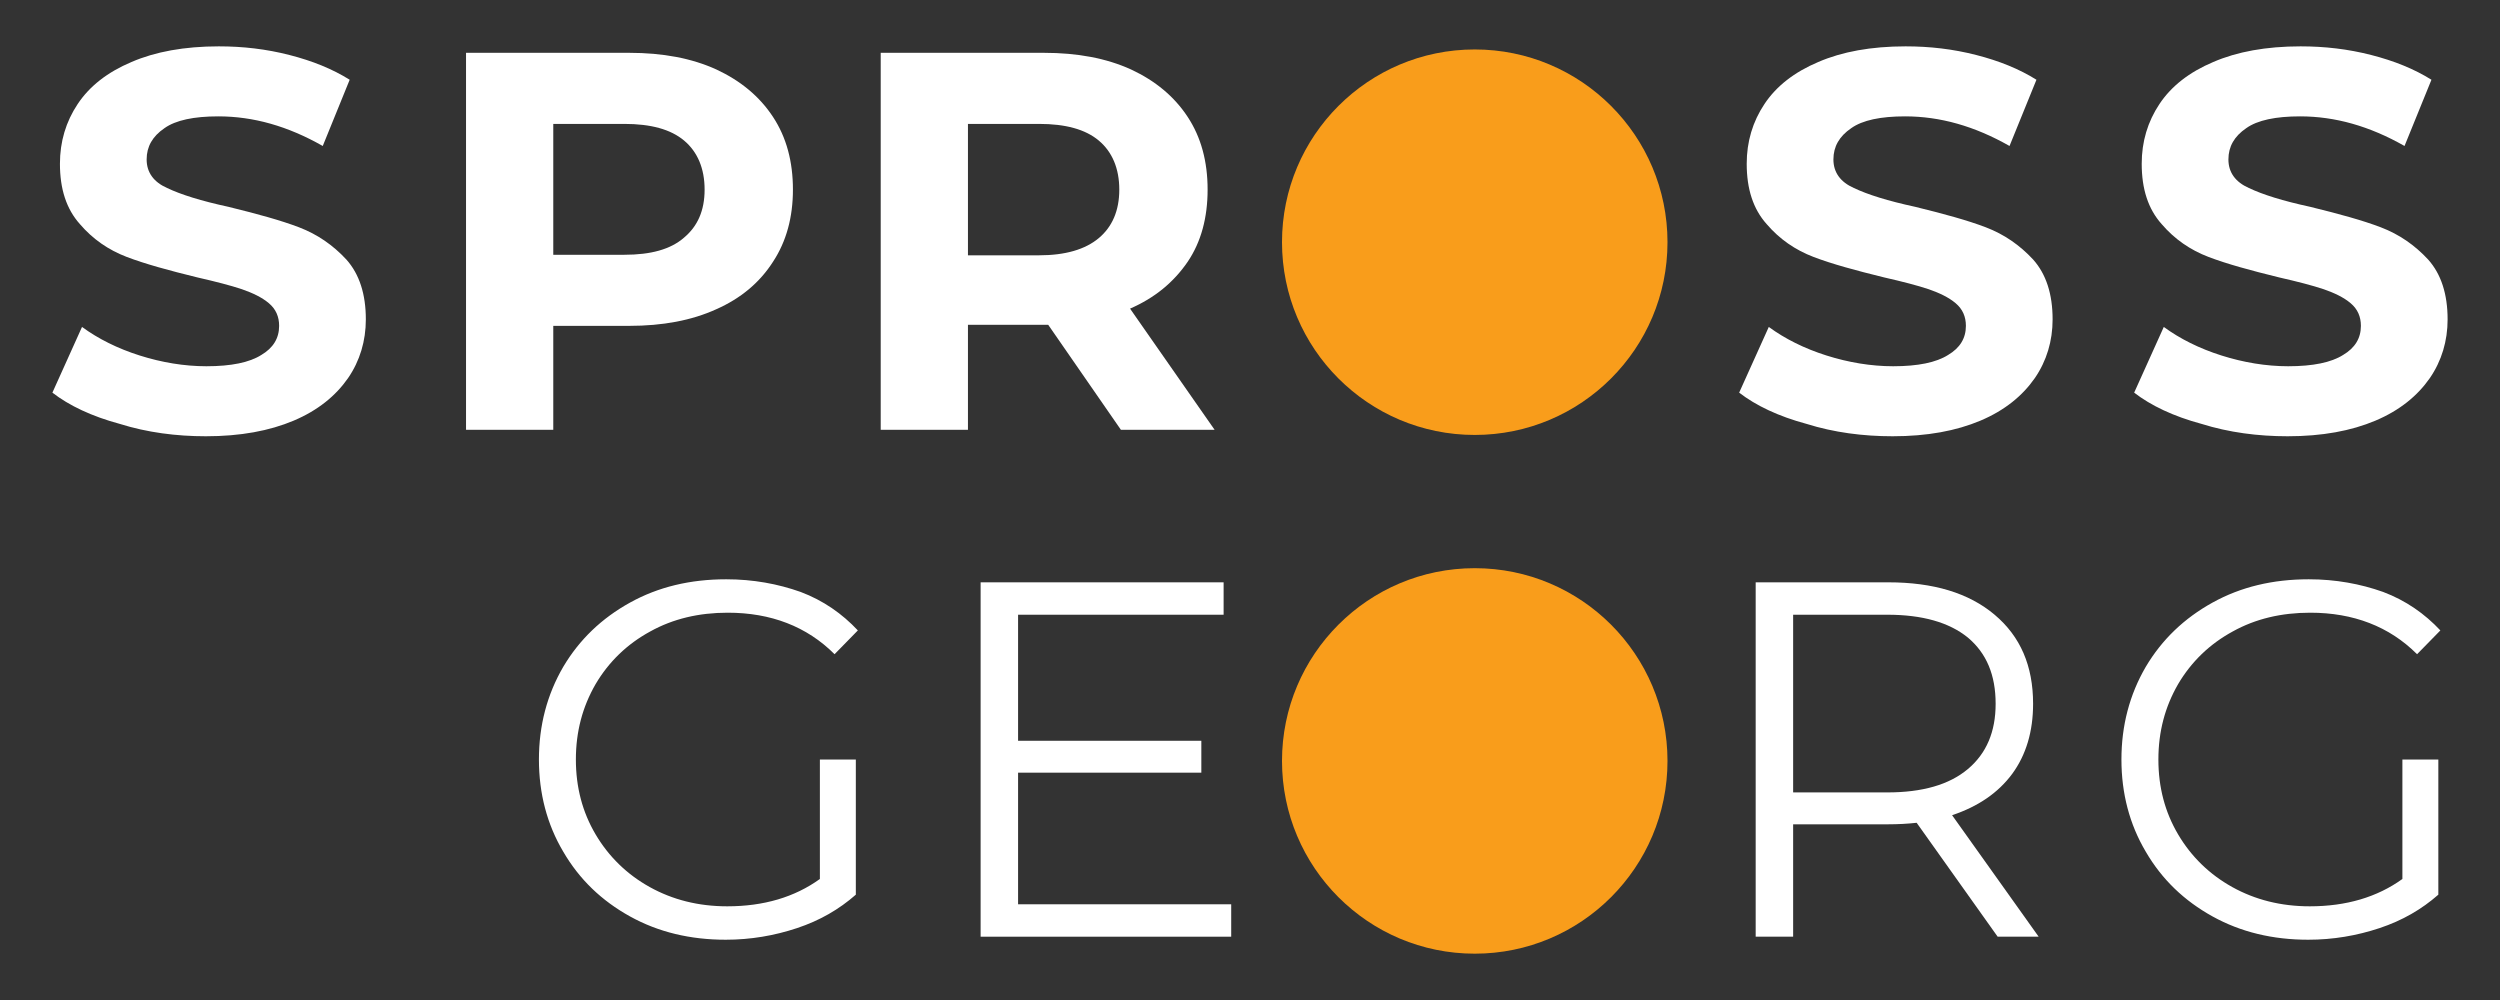
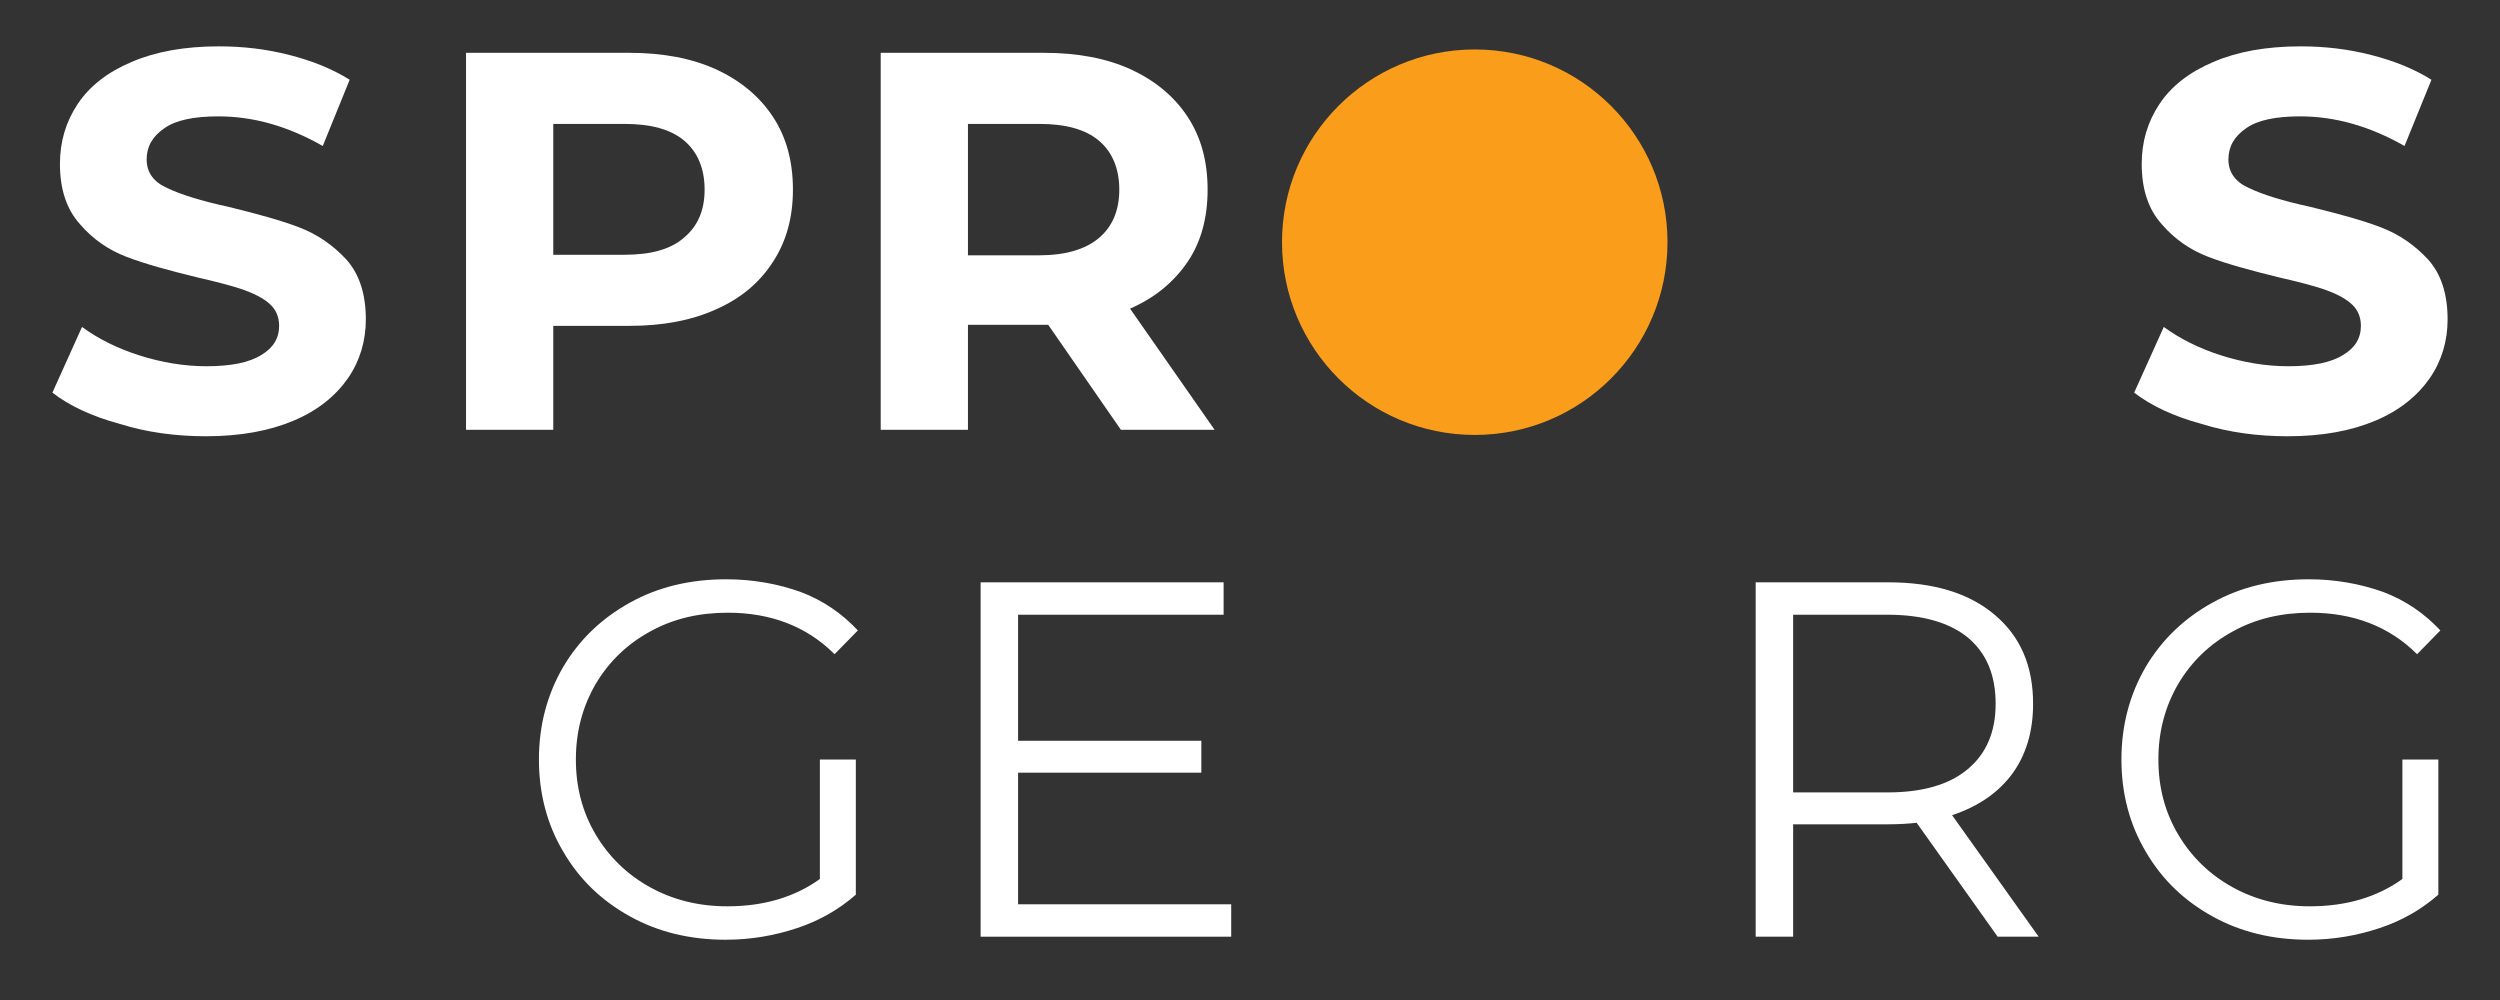
<svg xmlns="http://www.w3.org/2000/svg" width="100%" height="100%" viewBox="0 0 500 200" version="1.1" xml:space="preserve" style="fill-rule:evenodd;clip-rule:evenodd;stroke-linejoin:round;stroke-miterlimit:2;">
  <rect x="0" y="0" width="500" height="200" fill="#333333" stroke="none" />
  <g transform="matrix(101.247,0,0,101.247,102.52,187.338)">
-     <path d="M0.607,-0.35L0.678,-0.35L0.678,-0.083C0.645,-0.054 0.607,-0.032 0.562,-0.017C0.517,-0.002 0.47,0.006 0.421,0.006C0.351,0.006 0.288,-0.009 0.232,-0.04C0.176,-0.071 0.132,-0.113 0.1,-0.168C0.068,-0.222 0.052,-0.283 0.052,-0.35C0.052,-0.417 0.068,-0.478 0.1,-0.533C0.132,-0.587 0.176,-0.629 0.232,-0.66C0.288,-0.691 0.351,-0.706 0.422,-0.706C0.475,-0.706 0.524,-0.697 0.569,-0.681C0.614,-0.664 0.651,-0.638 0.682,-0.605L0.636,-0.558C0.581,-0.613 0.51,-0.64 0.425,-0.64C0.368,-0.64 0.317,-0.628 0.272,-0.603C0.226,-0.578 0.19,-0.543 0.164,-0.499C0.138,-0.454 0.125,-0.405 0.125,-0.35C0.125,-0.295 0.138,-0.246 0.164,-0.202C0.19,-0.158 0.226,-0.123 0.271,-0.098C0.316,-0.073 0.367,-0.06 0.424,-0.06C0.496,-0.06 0.557,-0.078 0.607,-0.114L0.607,-0.35Z" style="fill:white;fill-rule:nonzero;" />
+     <path d="M0.607,-0.35L0.678,-0.35L0.678,-0.083C0.645,-0.054 0.607,-0.032 0.562,-0.017C0.517,-0.002 0.47,0.006 0.421,0.006C0.351,0.006 0.288,-0.009 0.232,-0.04C0.176,-0.071 0.132,-0.113 0.1,-0.168C0.068,-0.222 0.052,-0.283 0.052,-0.35C0.052,-0.417 0.068,-0.478 0.1,-0.533C0.132,-0.587 0.176,-0.629 0.232,-0.66C0.288,-0.691 0.351,-0.706 0.422,-0.706C0.475,-0.706 0.524,-0.697 0.569,-0.681C0.614,-0.664 0.651,-0.638 0.682,-0.605L0.636,-0.558C0.581,-0.613 0.51,-0.64 0.425,-0.64C0.368,-0.64 0.317,-0.628 0.272,-0.603C0.226,-0.578 0.19,-0.543 0.164,-0.499C0.138,-0.454 0.125,-0.405 0.125,-0.35C0.125,-0.295 0.138,-0.246 0.164,-0.202C0.19,-0.158 0.226,-0.123 0.271,-0.098C0.316,-0.073 0.367,-0.06 0.424,-0.06C0.496,-0.06 0.557,-0.078 0.607,-0.114Z" style="fill:white;fill-rule:nonzero;" />
  </g>
  <g transform="matrix(101.247,0,0,101.247,184.581,187.338)">
    <path d="M0.609,-0.064L0.609,0L0.114,0L0.114,-0.7L0.594,-0.7L0.594,-0.636L0.188,-0.636L0.188,-0.387L0.55,-0.387L0.55,-0.324L0.188,-0.324L0.188,-0.064L0.609,-0.064Z" style="fill:white;fill-rule:nonzero;" />
  </g>
  <g transform="matrix(101.247,0,0,101.247,339.593,187.338)">
    <path d="M0.592,0L0.432,-0.225C0.414,-0.223 0.395,-0.222 0.376,-0.222L0.188,-0.222L0.188,0L0.114,0L0.114,-0.7L0.376,-0.7C0.465,-0.7 0.535,-0.679 0.586,-0.636C0.637,-0.593 0.662,-0.535 0.662,-0.46C0.662,-0.405 0.648,-0.359 0.621,-0.322C0.593,-0.284 0.553,-0.257 0.502,-0.24L0.673,0L0.592,0ZM0.374,-0.285C0.443,-0.285 0.496,-0.3 0.533,-0.331C0.57,-0.362 0.588,-0.405 0.588,-0.46C0.588,-0.517 0.57,-0.56 0.533,-0.591C0.496,-0.621 0.443,-0.636 0.374,-0.636L0.188,-0.636L0.188,-0.285L0.374,-0.285Z" style="fill:white;fill-rule:nonzero;" />
  </g>
  <g transform="matrix(101.247,0,0,101.247,419.022,187.338)">
    <path d="M0.607,-0.35L0.678,-0.35L0.678,-0.083C0.645,-0.054 0.607,-0.032 0.562,-0.017C0.517,-0.002 0.47,0.006 0.421,0.006C0.351,0.006 0.288,-0.009 0.232,-0.04C0.176,-0.071 0.132,-0.113 0.1,-0.168C0.068,-0.222 0.052,-0.283 0.052,-0.35C0.052,-0.417 0.068,-0.478 0.1,-0.533C0.132,-0.587 0.176,-0.629 0.232,-0.66C0.288,-0.691 0.351,-0.706 0.422,-0.706C0.475,-0.706 0.524,-0.697 0.569,-0.681C0.614,-0.664 0.651,-0.638 0.682,-0.605L0.636,-0.558C0.581,-0.613 0.51,-0.64 0.425,-0.64C0.368,-0.64 0.317,-0.628 0.272,-0.603C0.226,-0.578 0.19,-0.543 0.164,-0.499C0.138,-0.454 0.125,-0.405 0.125,-0.35C0.125,-0.295 0.138,-0.246 0.164,-0.202C0.19,-0.158 0.226,-0.123 0.271,-0.098C0.316,-0.073 0.367,-0.06 0.424,-0.06C0.496,-0.06 0.557,-0.078 0.607,-0.114L0.607,-0.35Z" style="fill:white;fill-rule:nonzero;" />
  </g>
  <g transform="matrix(107.71,0,0,107.71,7.464,85.96)">
    <path d="M0.313,0.012C0.258,0.012 0.204,0.005 0.153,-0.011C0.101,-0.025 0.059,-0.045 0.028,-0.069L0.083,-0.191C0.113,-0.169 0.149,-0.151 0.19,-0.138C0.231,-0.125 0.273,-0.118 0.314,-0.118C0.36,-0.118 0.394,-0.125 0.416,-0.139C0.438,-0.152 0.449,-0.17 0.449,-0.193C0.449,-0.21 0.443,-0.224 0.43,-0.235C0.417,-0.246 0.4,-0.254 0.38,-0.261C0.359,-0.268 0.332,-0.275 0.297,-0.283C0.244,-0.296 0.2,-0.308 0.166,-0.321C0.132,-0.334 0.103,-0.354 0.079,-0.382C0.054,-0.41 0.042,-0.447 0.042,-0.494C0.042,-0.535 0.053,-0.572 0.075,-0.605C0.097,-0.638 0.13,-0.664 0.175,-0.683C0.219,-0.702 0.273,-0.712 0.337,-0.712C0.382,-0.712 0.425,-0.707 0.468,-0.696C0.511,-0.685 0.548,-0.67 0.58,-0.65L0.53,-0.527C0.465,-0.564 0.401,-0.582 0.336,-0.582C0.291,-0.582 0.257,-0.575 0.236,-0.56C0.214,-0.545 0.203,-0.526 0.203,-0.502C0.203,-0.478 0.216,-0.46 0.241,-0.449C0.266,-0.437 0.304,-0.425 0.355,-0.414C0.408,-0.401 0.452,-0.389 0.486,-0.376C0.52,-0.363 0.549,-0.343 0.574,-0.316C0.598,-0.289 0.61,-0.252 0.61,-0.205C0.61,-0.165 0.599,-0.128 0.577,-0.096C0.554,-0.063 0.521,-0.036 0.476,-0.017C0.431,0.002 0.377,0.012 0.313,0.012Z" style="fill:white;fill-rule:nonzero;" />
  </g>
  <g transform="matrix(107.71,0,0,107.71,84.266,85.96)">
    <path d="M0.386,-0.7C0.448,-0.7 0.502,-0.69 0.548,-0.669C0.593,-0.648 0.628,-0.619 0.653,-0.581C0.678,-0.543 0.69,-0.498 0.69,-0.446C0.69,-0.395 0.678,-0.35 0.653,-0.312C0.628,-0.273 0.593,-0.244 0.548,-0.224C0.502,-0.203 0.448,-0.193 0.386,-0.193L0.245,-0.193L0.245,0L0.083,0L0.083,-0.7L0.386,-0.7ZM0.377,-0.325C0.426,-0.325 0.463,-0.335 0.488,-0.357C0.513,-0.378 0.526,-0.407 0.526,-0.446C0.526,-0.485 0.513,-0.516 0.488,-0.537C0.463,-0.558 0.426,-0.568 0.377,-0.568L0.245,-0.568L0.245,-0.325L0.377,-0.325Z" style="fill:white;fill-rule:nonzero;" />
  </g>
  <g transform="matrix(107.71,0,0,107.71,167.202,85.96)">
    <path d="M0.529,0L0.394,-0.195L0.245,-0.195L0.245,0L0.083,0L0.083,-0.7L0.386,-0.7C0.448,-0.7 0.502,-0.69 0.548,-0.669C0.593,-0.648 0.628,-0.619 0.653,-0.581C0.678,-0.543 0.69,-0.498 0.69,-0.446C0.69,-0.394 0.678,-0.349 0.653,-0.312C0.627,-0.274 0.592,-0.245 0.546,-0.225L0.703,0L0.529,0ZM0.526,-0.446C0.526,-0.485 0.513,-0.516 0.488,-0.537C0.463,-0.558 0.426,-0.568 0.377,-0.568L0.245,-0.568L0.245,-0.324L0.377,-0.324C0.426,-0.324 0.463,-0.335 0.488,-0.356C0.513,-0.377 0.526,-0.407 0.526,-0.446Z" style="fill:white;fill-rule:nonzero;" />
  </g>
  <g transform="matrix(107.71,0,0,107.71,344.818,85.96)">
-     <path d="M0.313,0.012C0.258,0.012 0.204,0.005 0.153,-0.011C0.101,-0.025 0.059,-0.045 0.028,-0.069L0.083,-0.191C0.113,-0.169 0.149,-0.151 0.19,-0.138C0.231,-0.125 0.273,-0.118 0.314,-0.118C0.36,-0.118 0.394,-0.125 0.416,-0.139C0.438,-0.152 0.449,-0.17 0.449,-0.193C0.449,-0.21 0.443,-0.224 0.43,-0.235C0.417,-0.246 0.4,-0.254 0.38,-0.261C0.359,-0.268 0.332,-0.275 0.297,-0.283C0.244,-0.296 0.2,-0.308 0.166,-0.321C0.132,-0.334 0.103,-0.354 0.079,-0.382C0.054,-0.41 0.042,-0.447 0.042,-0.494C0.042,-0.535 0.053,-0.572 0.075,-0.605C0.097,-0.638 0.13,-0.664 0.175,-0.683C0.219,-0.702 0.273,-0.712 0.337,-0.712C0.382,-0.712 0.425,-0.707 0.468,-0.696C0.511,-0.685 0.548,-0.67 0.58,-0.65L0.53,-0.527C0.465,-0.564 0.401,-0.582 0.336,-0.582C0.291,-0.582 0.257,-0.575 0.236,-0.56C0.214,-0.545 0.203,-0.526 0.203,-0.502C0.203,-0.478 0.216,-0.46 0.241,-0.449C0.266,-0.437 0.304,-0.425 0.355,-0.414C0.408,-0.401 0.452,-0.389 0.486,-0.376C0.52,-0.363 0.549,-0.343 0.574,-0.316C0.598,-0.289 0.61,-0.252 0.61,-0.205C0.61,-0.165 0.599,-0.128 0.577,-0.096C0.554,-0.063 0.521,-0.036 0.476,-0.017C0.431,0.002 0.377,0.012 0.313,0.012Z" style="fill:white;fill-rule:nonzero;" />
-   </g>
+     </g>
  <g transform="matrix(107.71,0,0,107.71,423.818,85.96)">
    <path d="M0.313,0.012C0.258,0.012 0.204,0.005 0.153,-0.011C0.101,-0.025 0.059,-0.045 0.028,-0.069L0.083,-0.191C0.113,-0.169 0.149,-0.151 0.19,-0.138C0.231,-0.125 0.273,-0.118 0.314,-0.118C0.36,-0.118 0.394,-0.125 0.416,-0.139C0.438,-0.152 0.449,-0.17 0.449,-0.193C0.449,-0.21 0.443,-0.224 0.43,-0.235C0.417,-0.246 0.4,-0.254 0.38,-0.261C0.359,-0.268 0.332,-0.275 0.297,-0.283C0.244,-0.296 0.2,-0.308 0.166,-0.321C0.132,-0.334 0.103,-0.354 0.079,-0.382C0.054,-0.41 0.042,-0.447 0.042,-0.494C0.042,-0.535 0.053,-0.572 0.075,-0.605C0.097,-0.638 0.13,-0.664 0.175,-0.683C0.219,-0.702 0.273,-0.712 0.337,-0.712C0.382,-0.712 0.425,-0.707 0.468,-0.696C0.511,-0.685 0.548,-0.67 0.58,-0.65L0.53,-0.527C0.465,-0.564 0.401,-0.582 0.336,-0.582C0.291,-0.582 0.257,-0.575 0.236,-0.56C0.214,-0.545 0.203,-0.526 0.203,-0.502C0.203,-0.478 0.216,-0.46 0.241,-0.449C0.266,-0.437 0.304,-0.425 0.355,-0.414C0.408,-0.401 0.452,-0.389 0.486,-0.376C0.52,-0.363 0.549,-0.343 0.574,-0.316C0.598,-0.289 0.61,-0.252 0.61,-0.205C0.61,-0.165 0.599,-0.128 0.577,-0.096C0.554,-0.063 0.521,-0.036 0.476,-0.017C0.431,0.002 0.377,0.012 0.313,0.012Z" style="fill:white;fill-rule:nonzero;" />
  </g>
  <g transform="matrix(4.167,0,0,4.167,294.95,9.891)">
    <path d="M0,18.502C5.109,18.502 9.251,14.36 9.251,9.251C9.251,4.142 5.109,0 0,0C-5.109,0 -9.251,4.142 -9.251,9.251C-9.251,14.36 -5.109,18.502 0,18.502" style="fill:rgb(249,157,27);fill-rule:nonzero;" />
  </g>
  <g transform="matrix(4.167,0,0,4.167,294.95,113.637)">
-     <path d="M0,18.502C5.109,18.502 9.251,14.36 9.251,9.251C9.251,4.142 5.109,0 0,0C-5.109,0 -9.251,4.142 -9.251,9.251C-9.251,14.36 -5.109,18.502 0,18.502" style="fill:rgb(249,157,27);fill-rule:nonzero;" />
-   </g>
+     </g>
</svg>